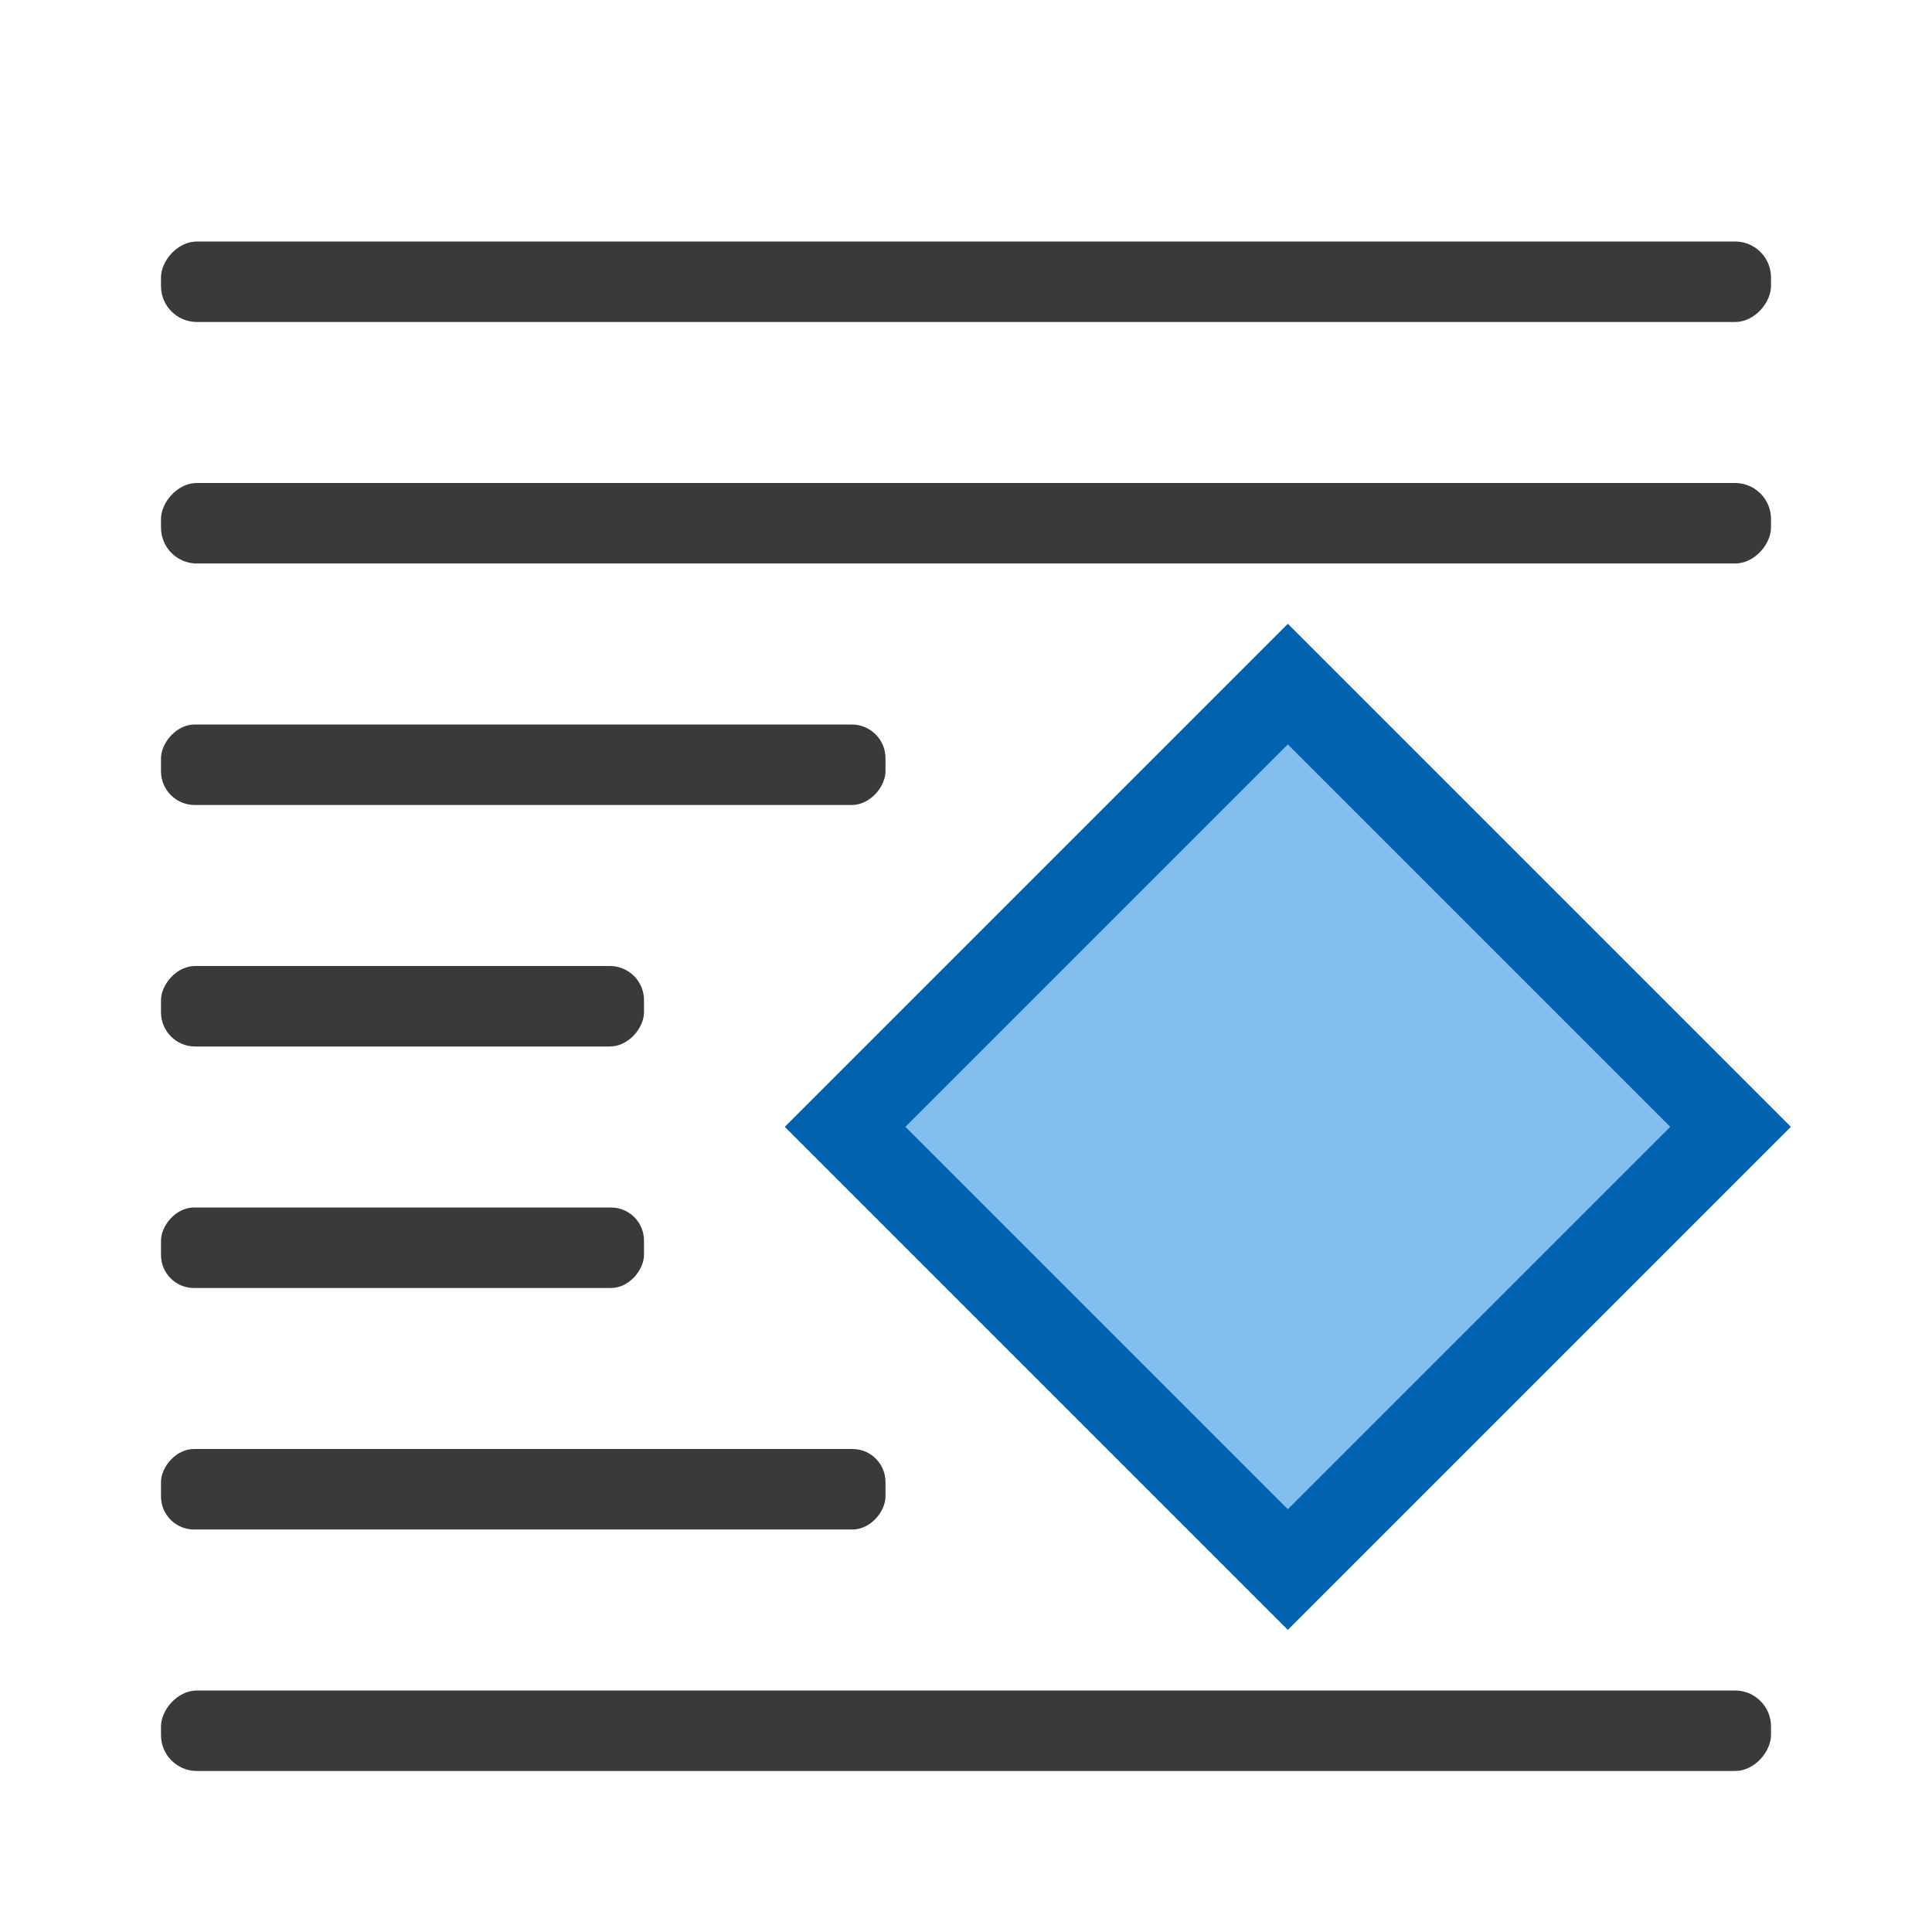
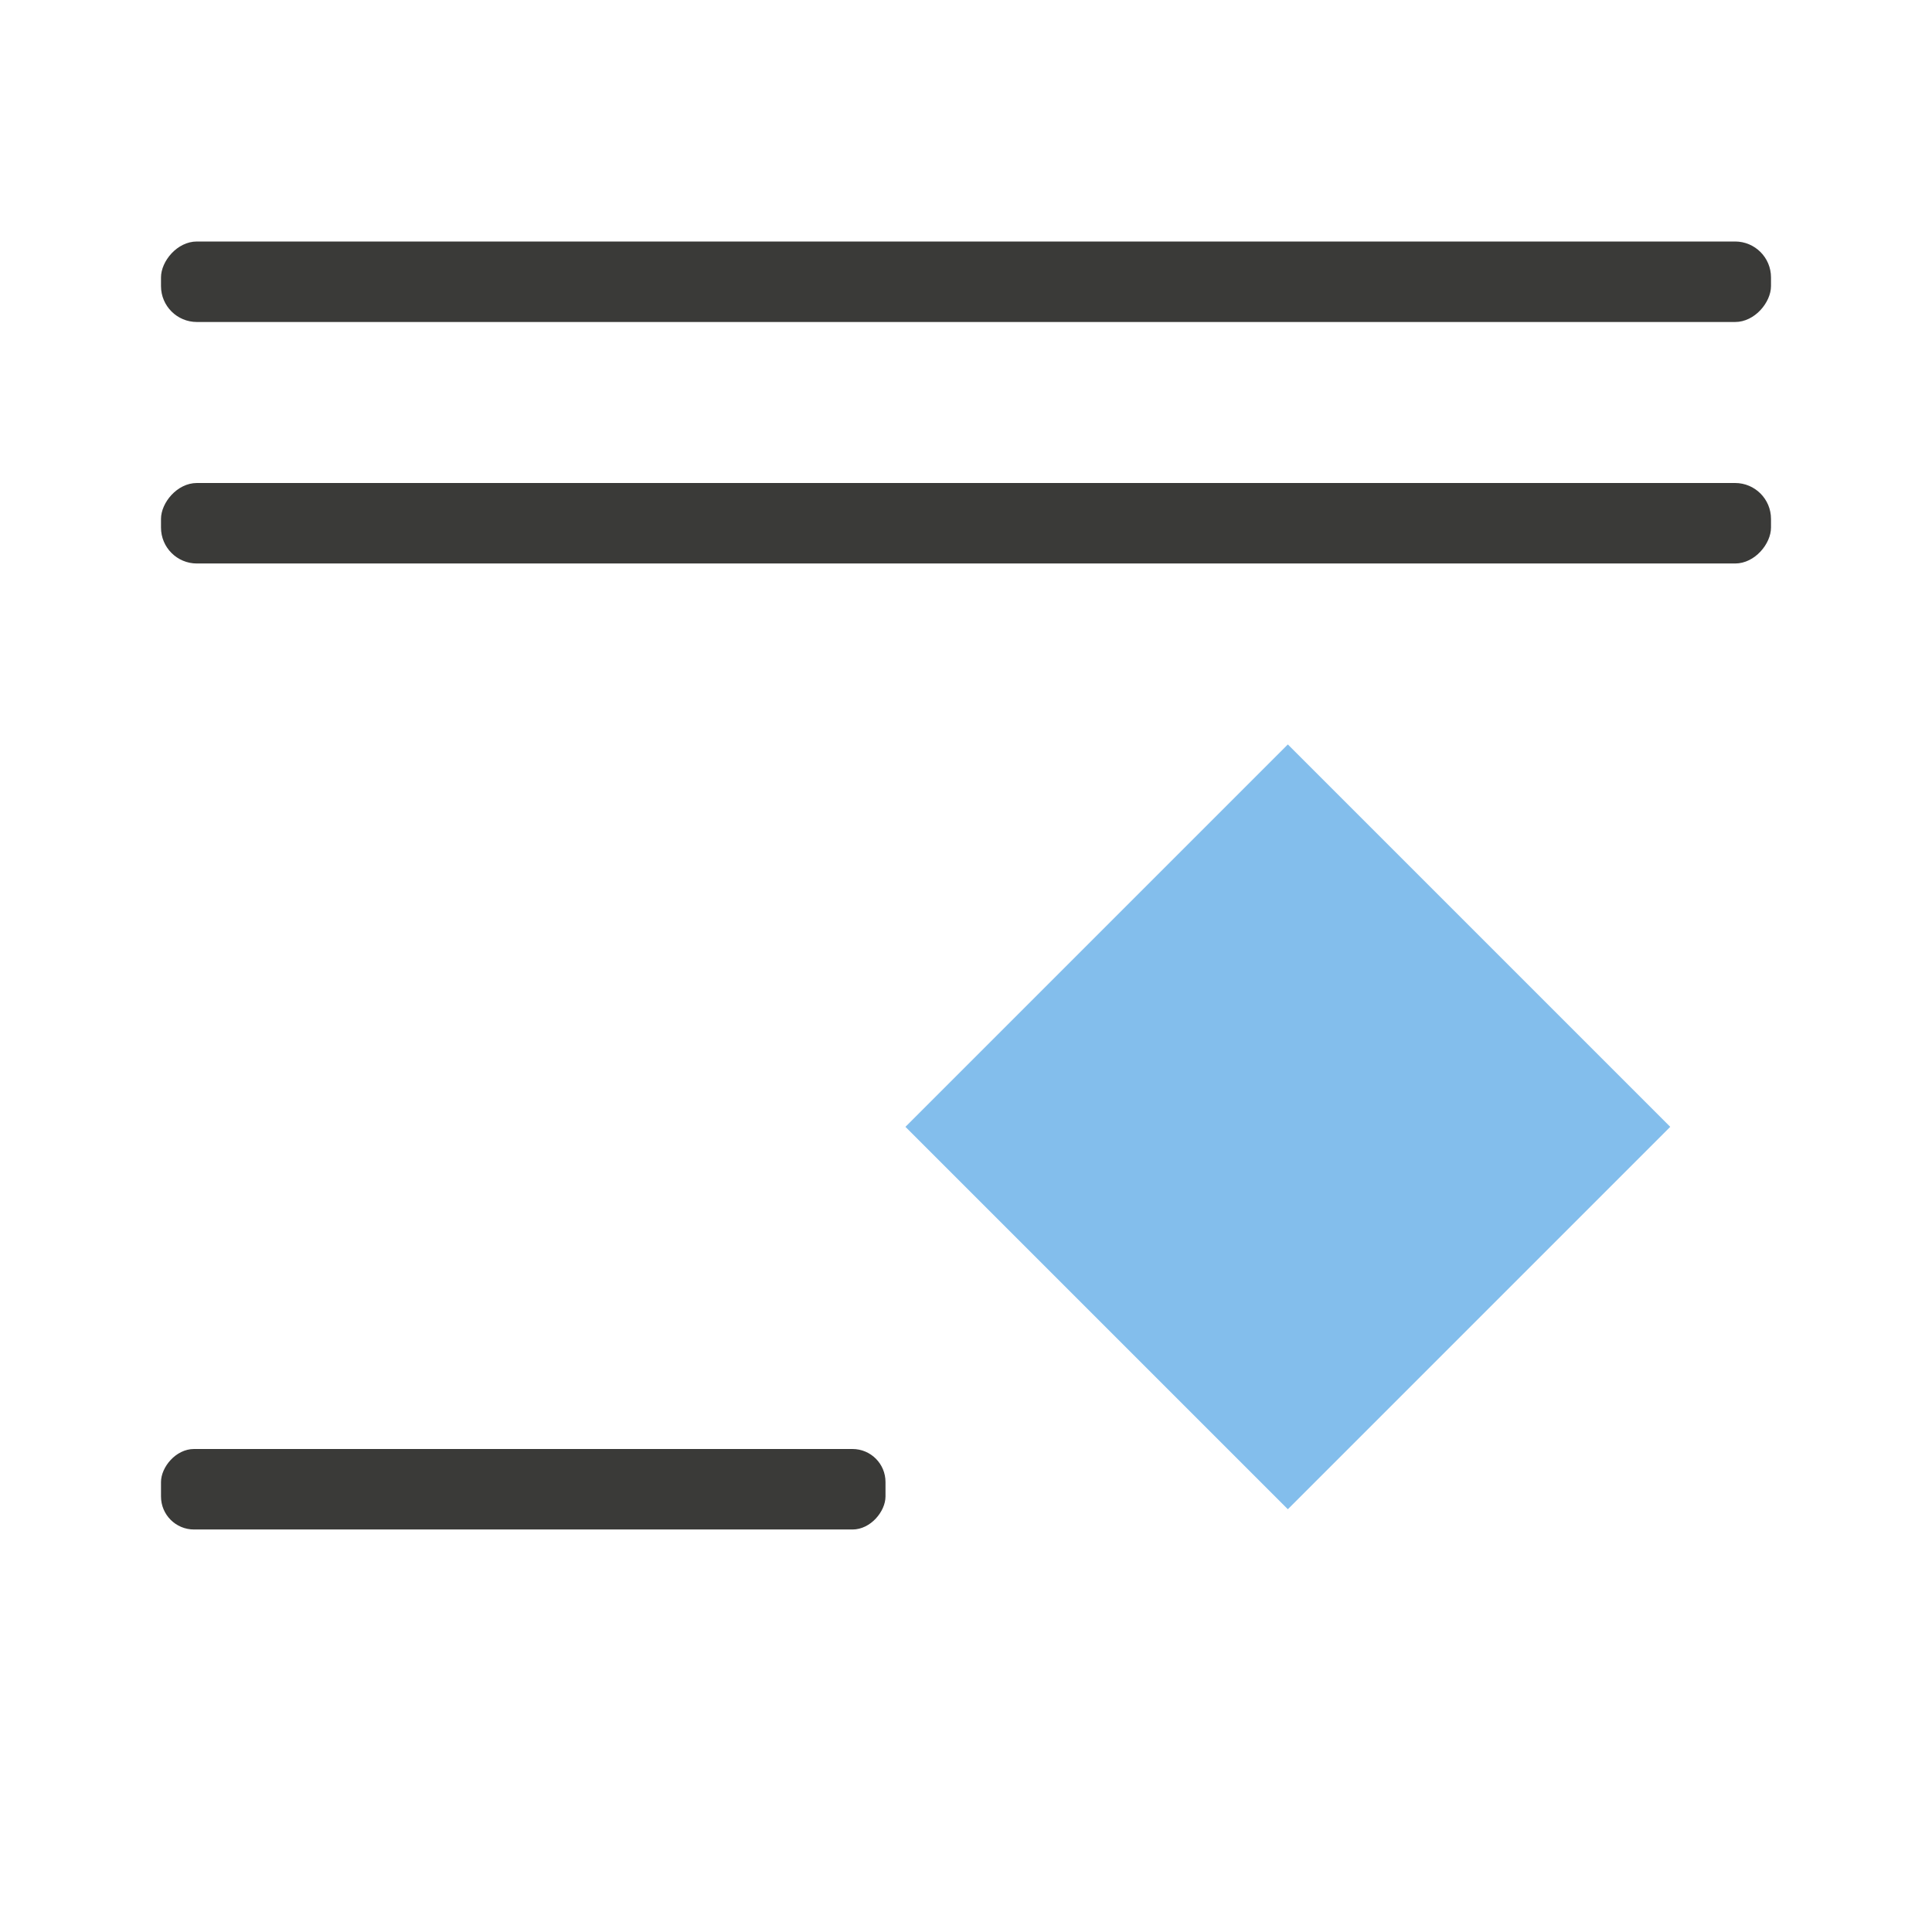
<svg xmlns="http://www.w3.org/2000/svg" viewBox="0 0 24 24">
  <rect fill="#3a3a38" height="1" ry=".446" transform="scale(-1 1)" width="20" x="-22" y="3" />
-   <path d="m16.794-5.834h8.839v8.839h-8.839z" fill="#0063b1" stroke-width=".991" transform="matrix(.707 .707 -.707 .707 0 0)" />
  <g fill="#3a3a38" transform="scale(-1 1)">
    <rect height="1" ry=".446" width="20" x="-22" y="6" />
-     <rect height="1" ry=".446" width="20" x="-22" y="21" />
-     <rect height="1" ry=".41" width="6" x="-8" y="15" />
-     <rect height="1" ry=".424" width="6" x="-8" y="12" />
-     <rect height="1" ry=".419" width="9" x="-11" y="9" />
    <rect height="1" ry=".41" width="9" x="-11" y="18" />
  </g>
  <path d="m17.854-4.774h6.719v6.719h-6.719z" fill="#83beec" stroke-width=".753" transform="matrix(.707 .707 -.707 .707 0 0)" />
</svg>